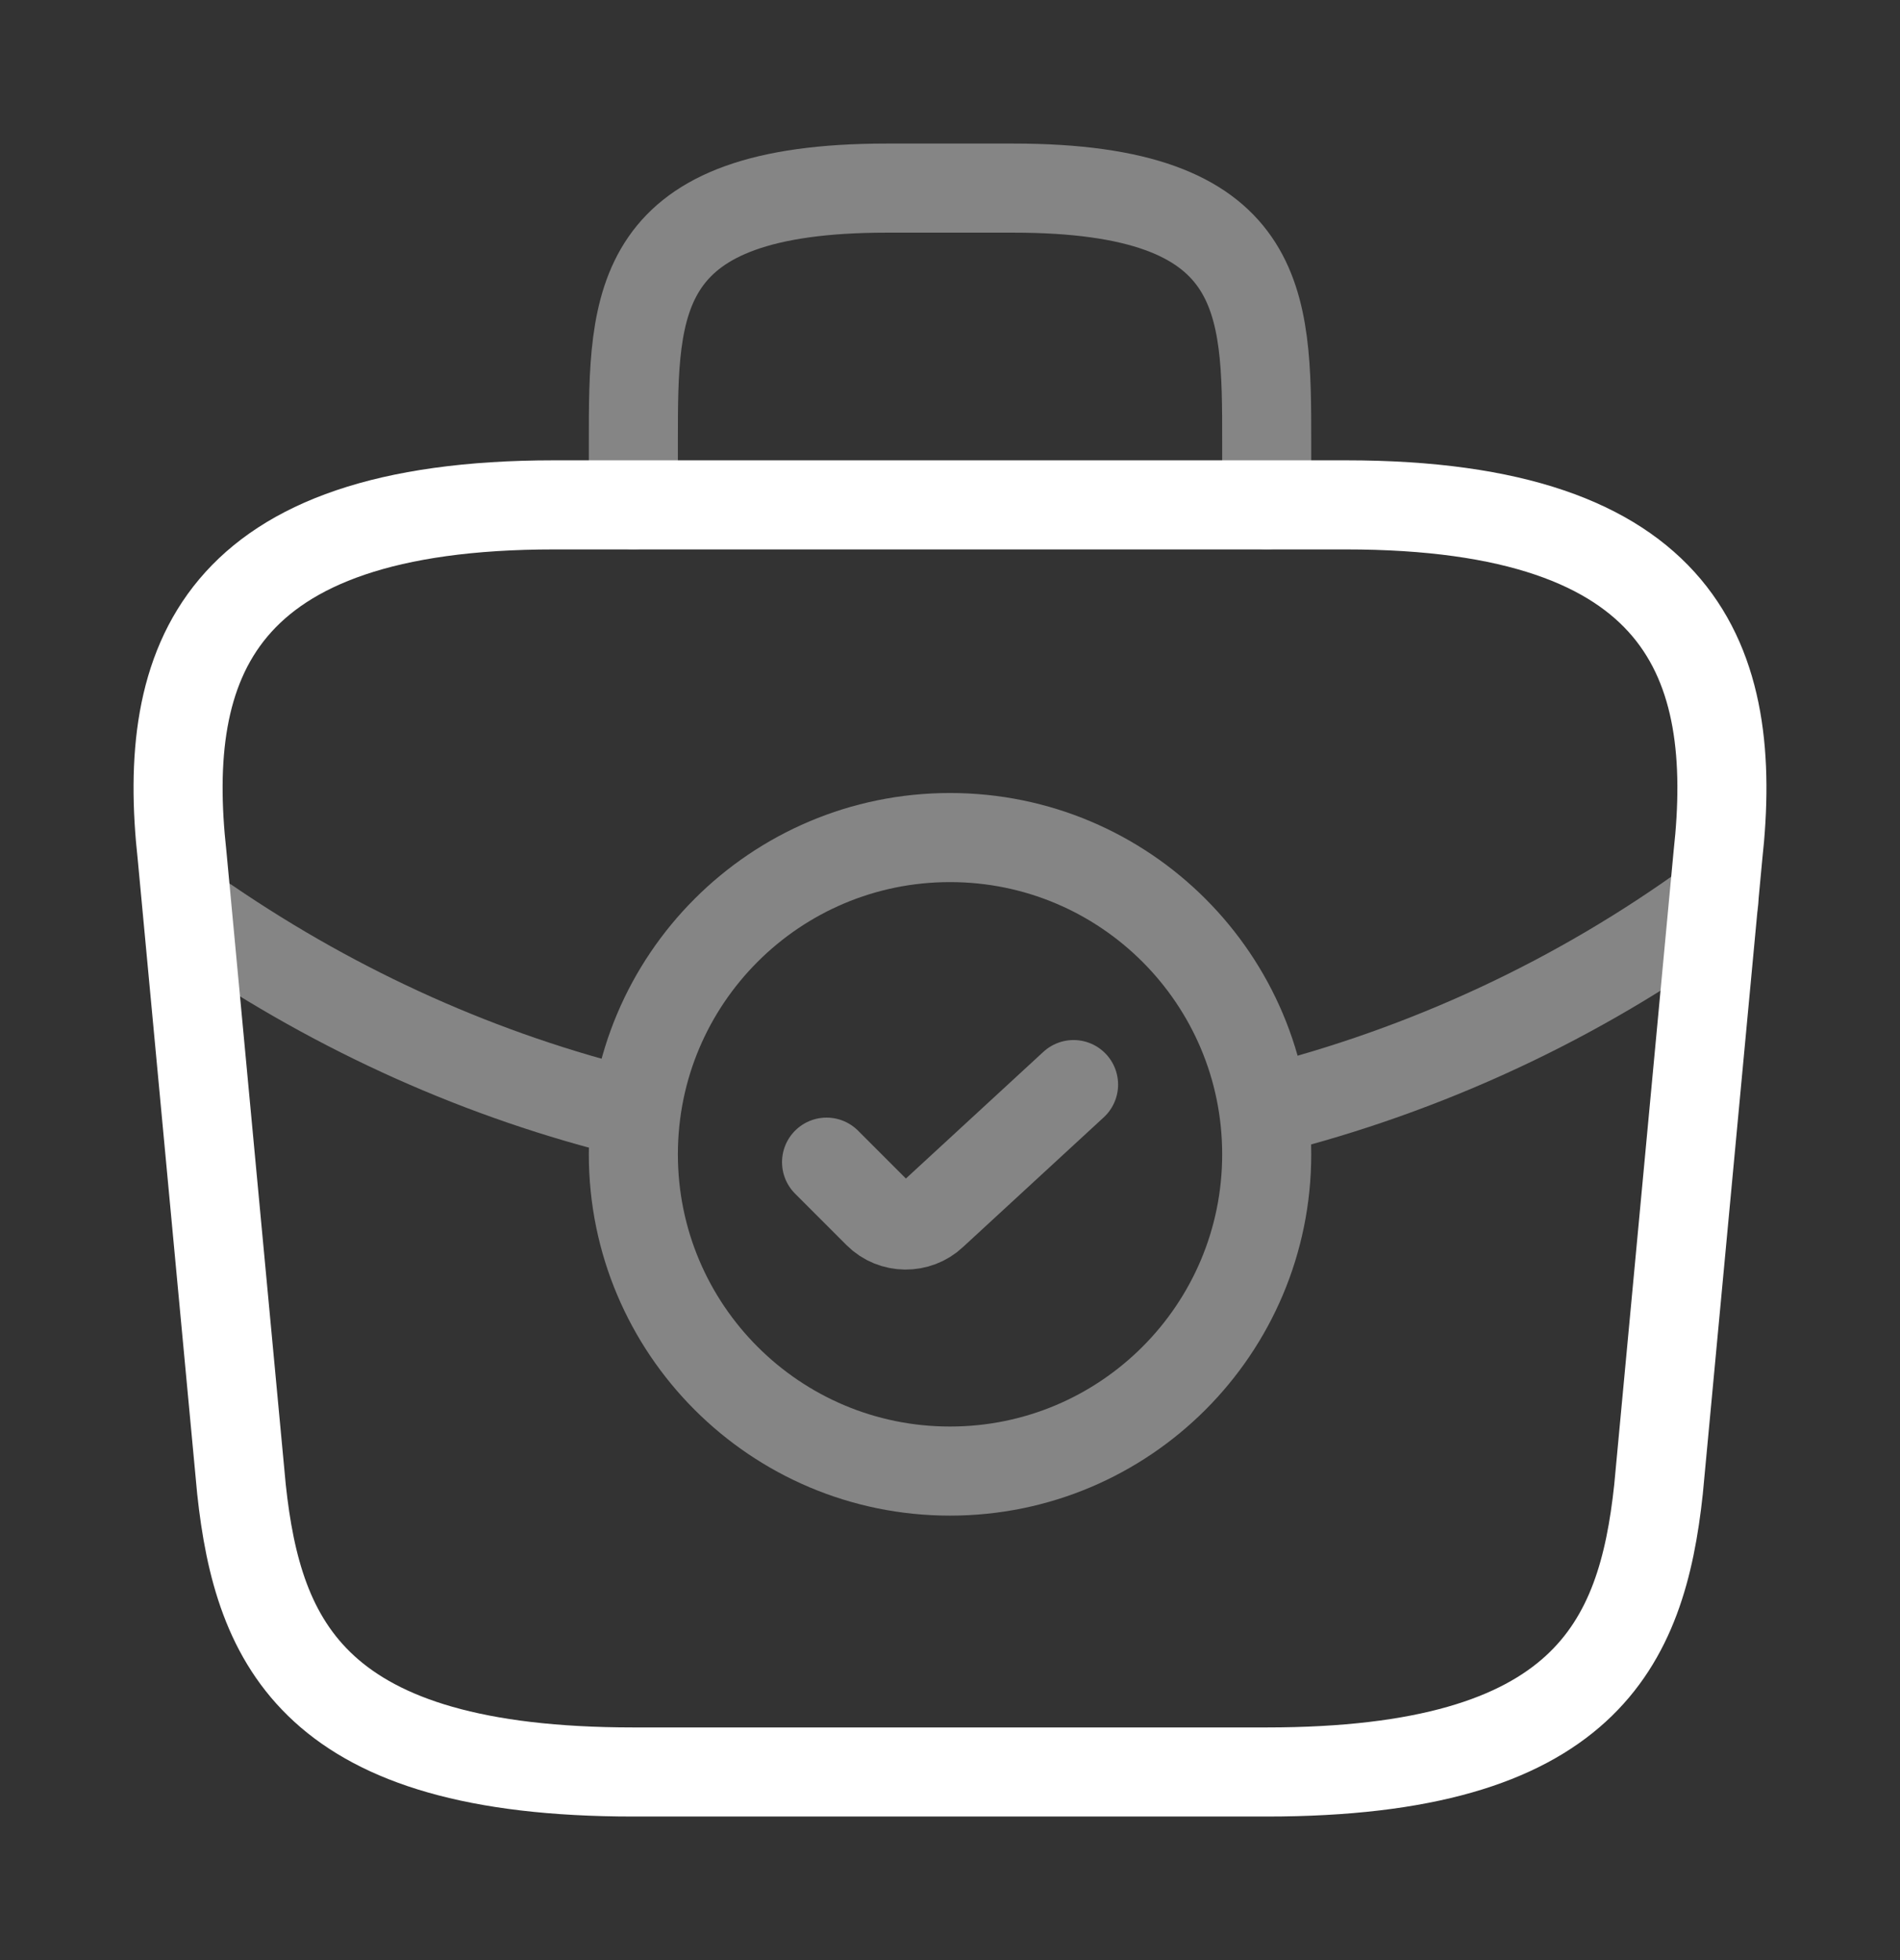
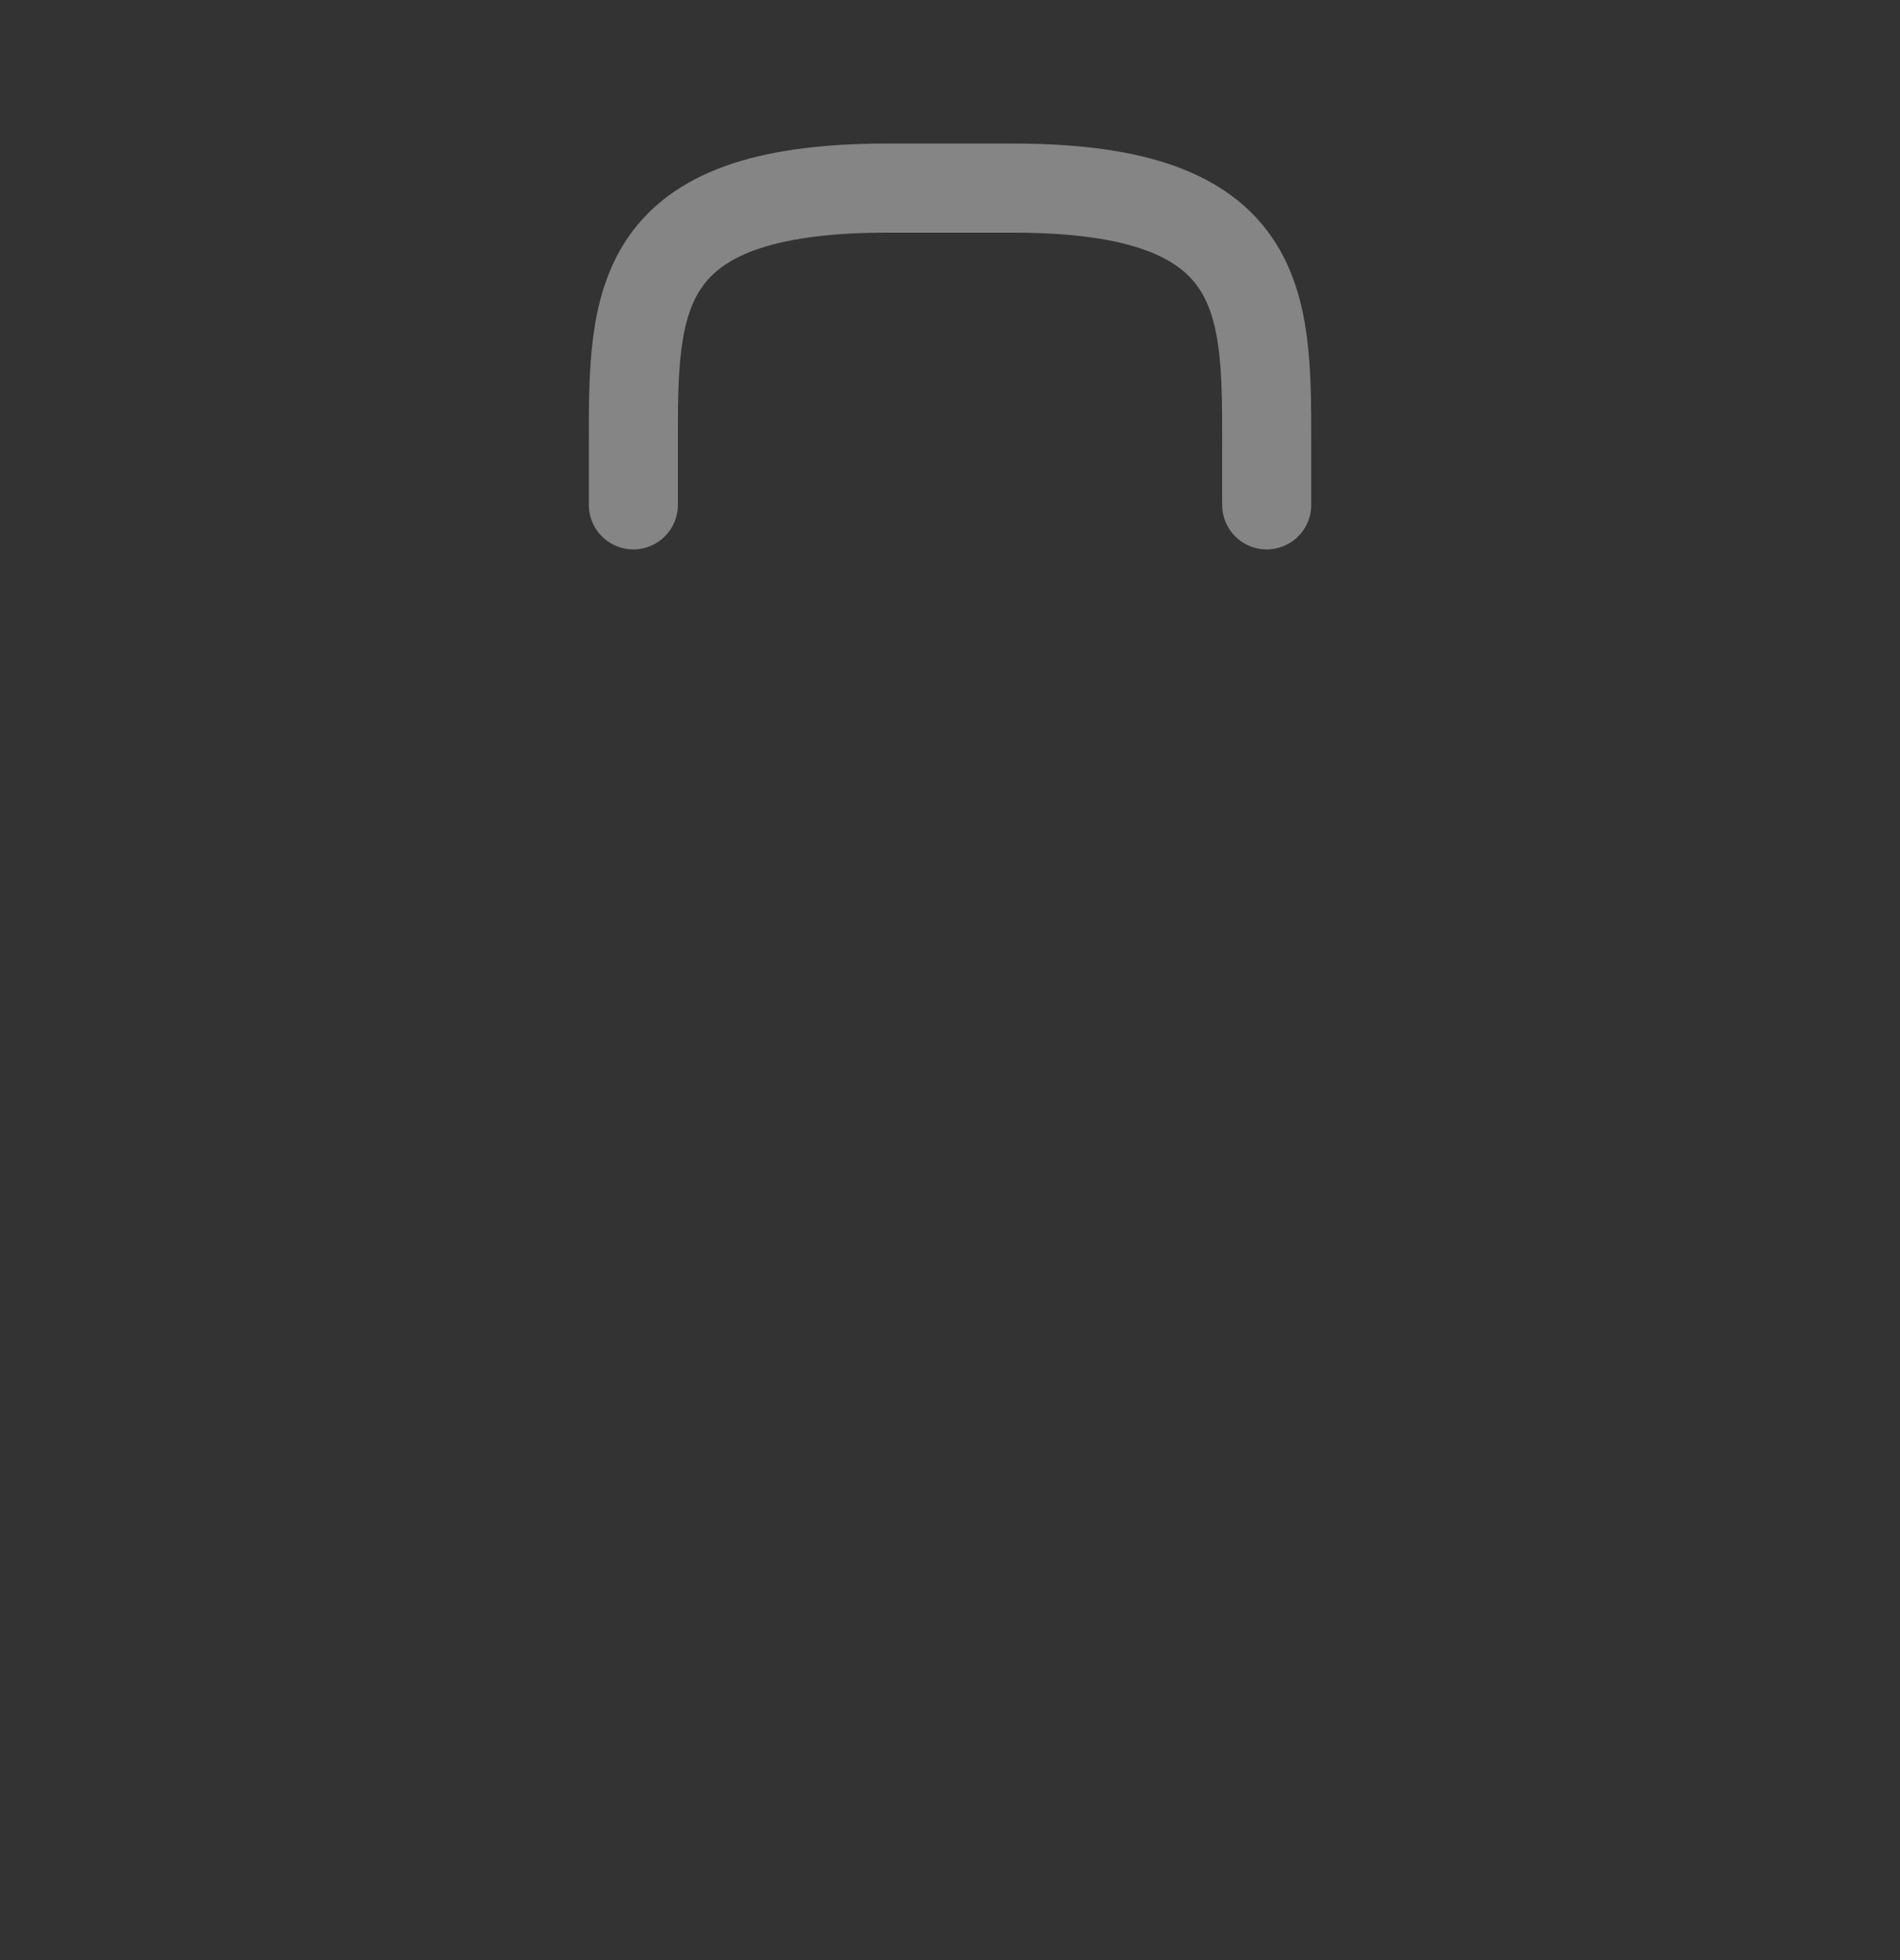
<svg xmlns="http://www.w3.org/2000/svg" width="32" height="33" viewBox="0 0 32 33" fill="none">
  <rect x="0" y="0" width="32" height="33" fill="#333333" stroke="none" />
-   <path opacity="0.4" d="M13.921 19.566L14.788 20.433C15.041 20.686 15.454 20.686 15.708 20.446L18.081 18.26" stroke="white" stroke-width="1.5" stroke-linecap="round" stroke-linejoin="round" />
-   <path d="M10.667 29.833H21.333C26.693 29.833 27.653 27.687 27.933 25.073L28.933 14.407C29.293 11.153 28.36 8.5 22.667 8.5H9.333C3.64 8.5 2.707 11.153 3.067 14.407L4.067 25.073C4.347 27.687 5.307 29.833 10.667 29.833Z" stroke="white" stroke-width="1.5" stroke-miterlimit="10" stroke-linecap="round" stroke-linejoin="round" />
  <path opacity="0.4" d="M10.667 8.5V7.434C10.667 5.074 10.667 3.167 14.934 3.167H17.067C21.334 3.167 21.334 5.074 21.334 7.434V8.5" stroke="white" stroke-width="1.5" stroke-miterlimit="10" stroke-linecap="round" stroke-linejoin="round" />
  <g opacity="0.4">
-     <path d="M16 24.767C18.946 24.767 21.334 22.379 21.334 19.434C21.334 16.488 18.946 14.101 16 14.101C13.055 14.101 10.667 16.488 10.667 19.434C10.667 22.379 13.055 24.767 16 24.767Z" stroke="white" stroke-width="1.5" stroke-miterlimit="10" stroke-linecap="round" stroke-linejoin="round" />
-     <path d="M28.867 15.167C26.56 16.847 24 18.02 21.347 18.687" stroke="white" stroke-width="1.5" stroke-miterlimit="10" stroke-linecap="round" stroke-linejoin="round" />
-     <path d="M3.492 15.526C5.719 17.046 8.146 18.126 10.665 18.74" stroke="white" stroke-width="1.5" stroke-miterlimit="10" stroke-linecap="round" stroke-linejoin="round" />
-   </g>
+     </g>
</svg>